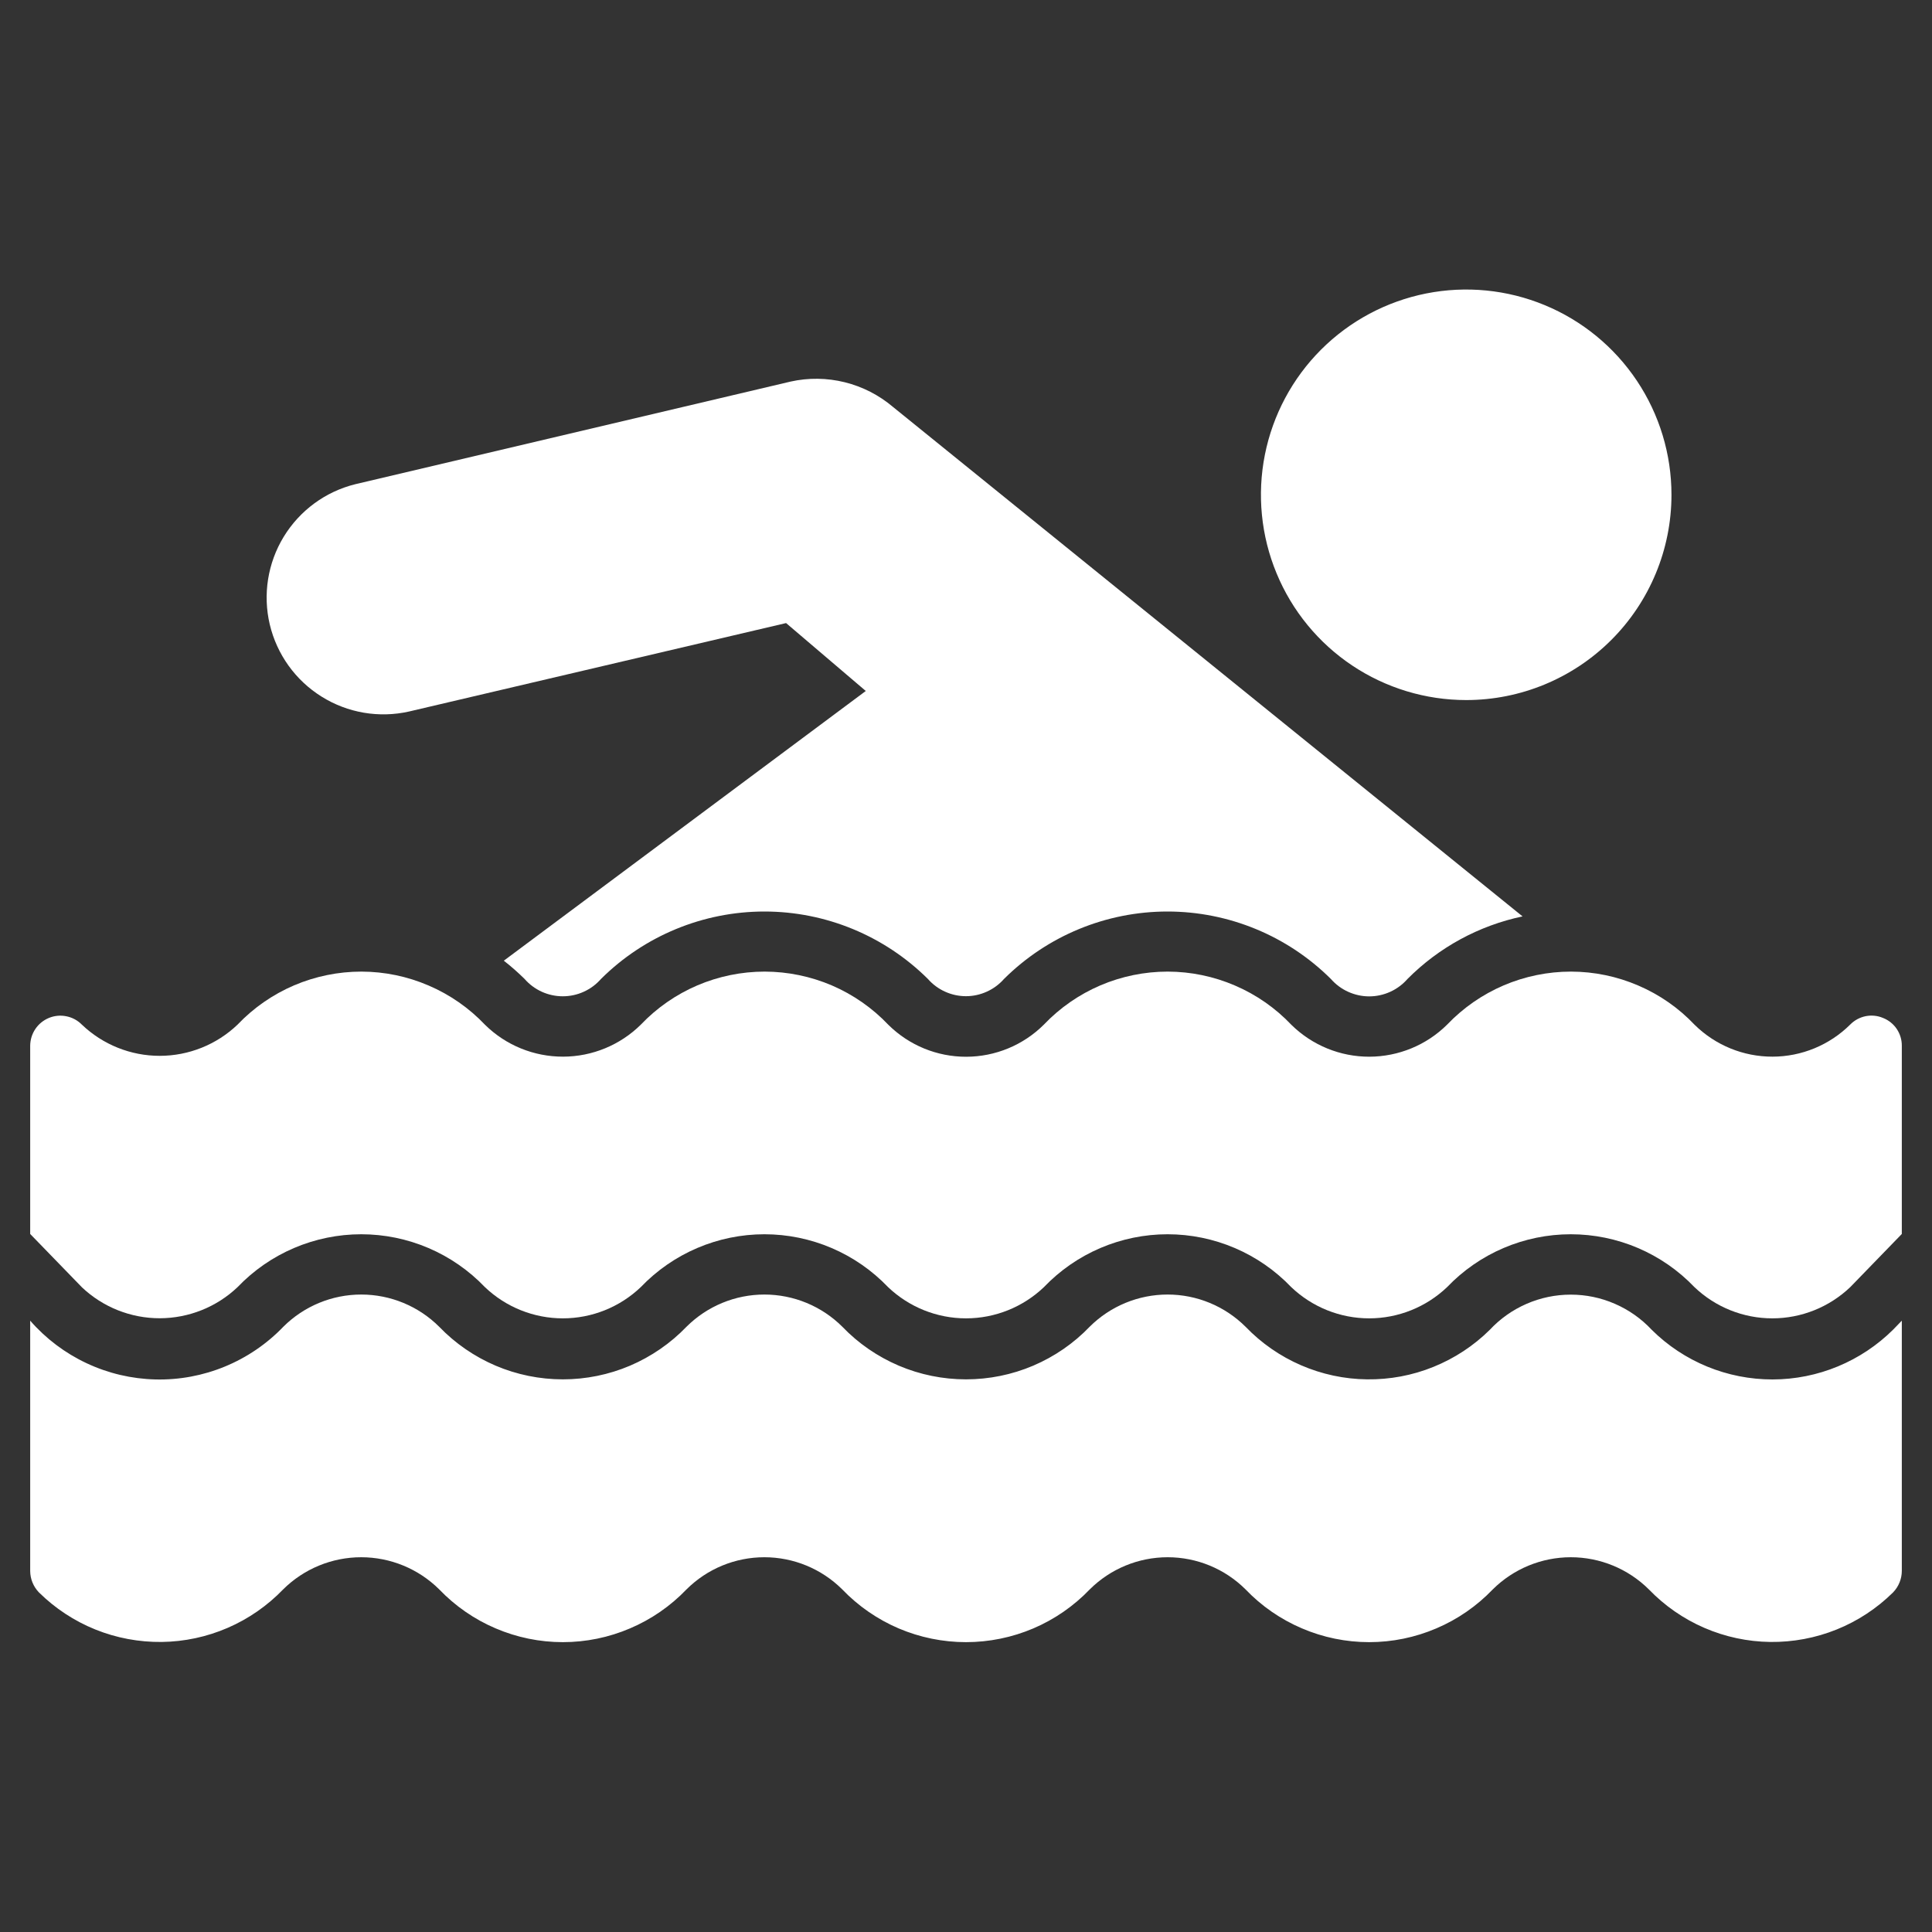
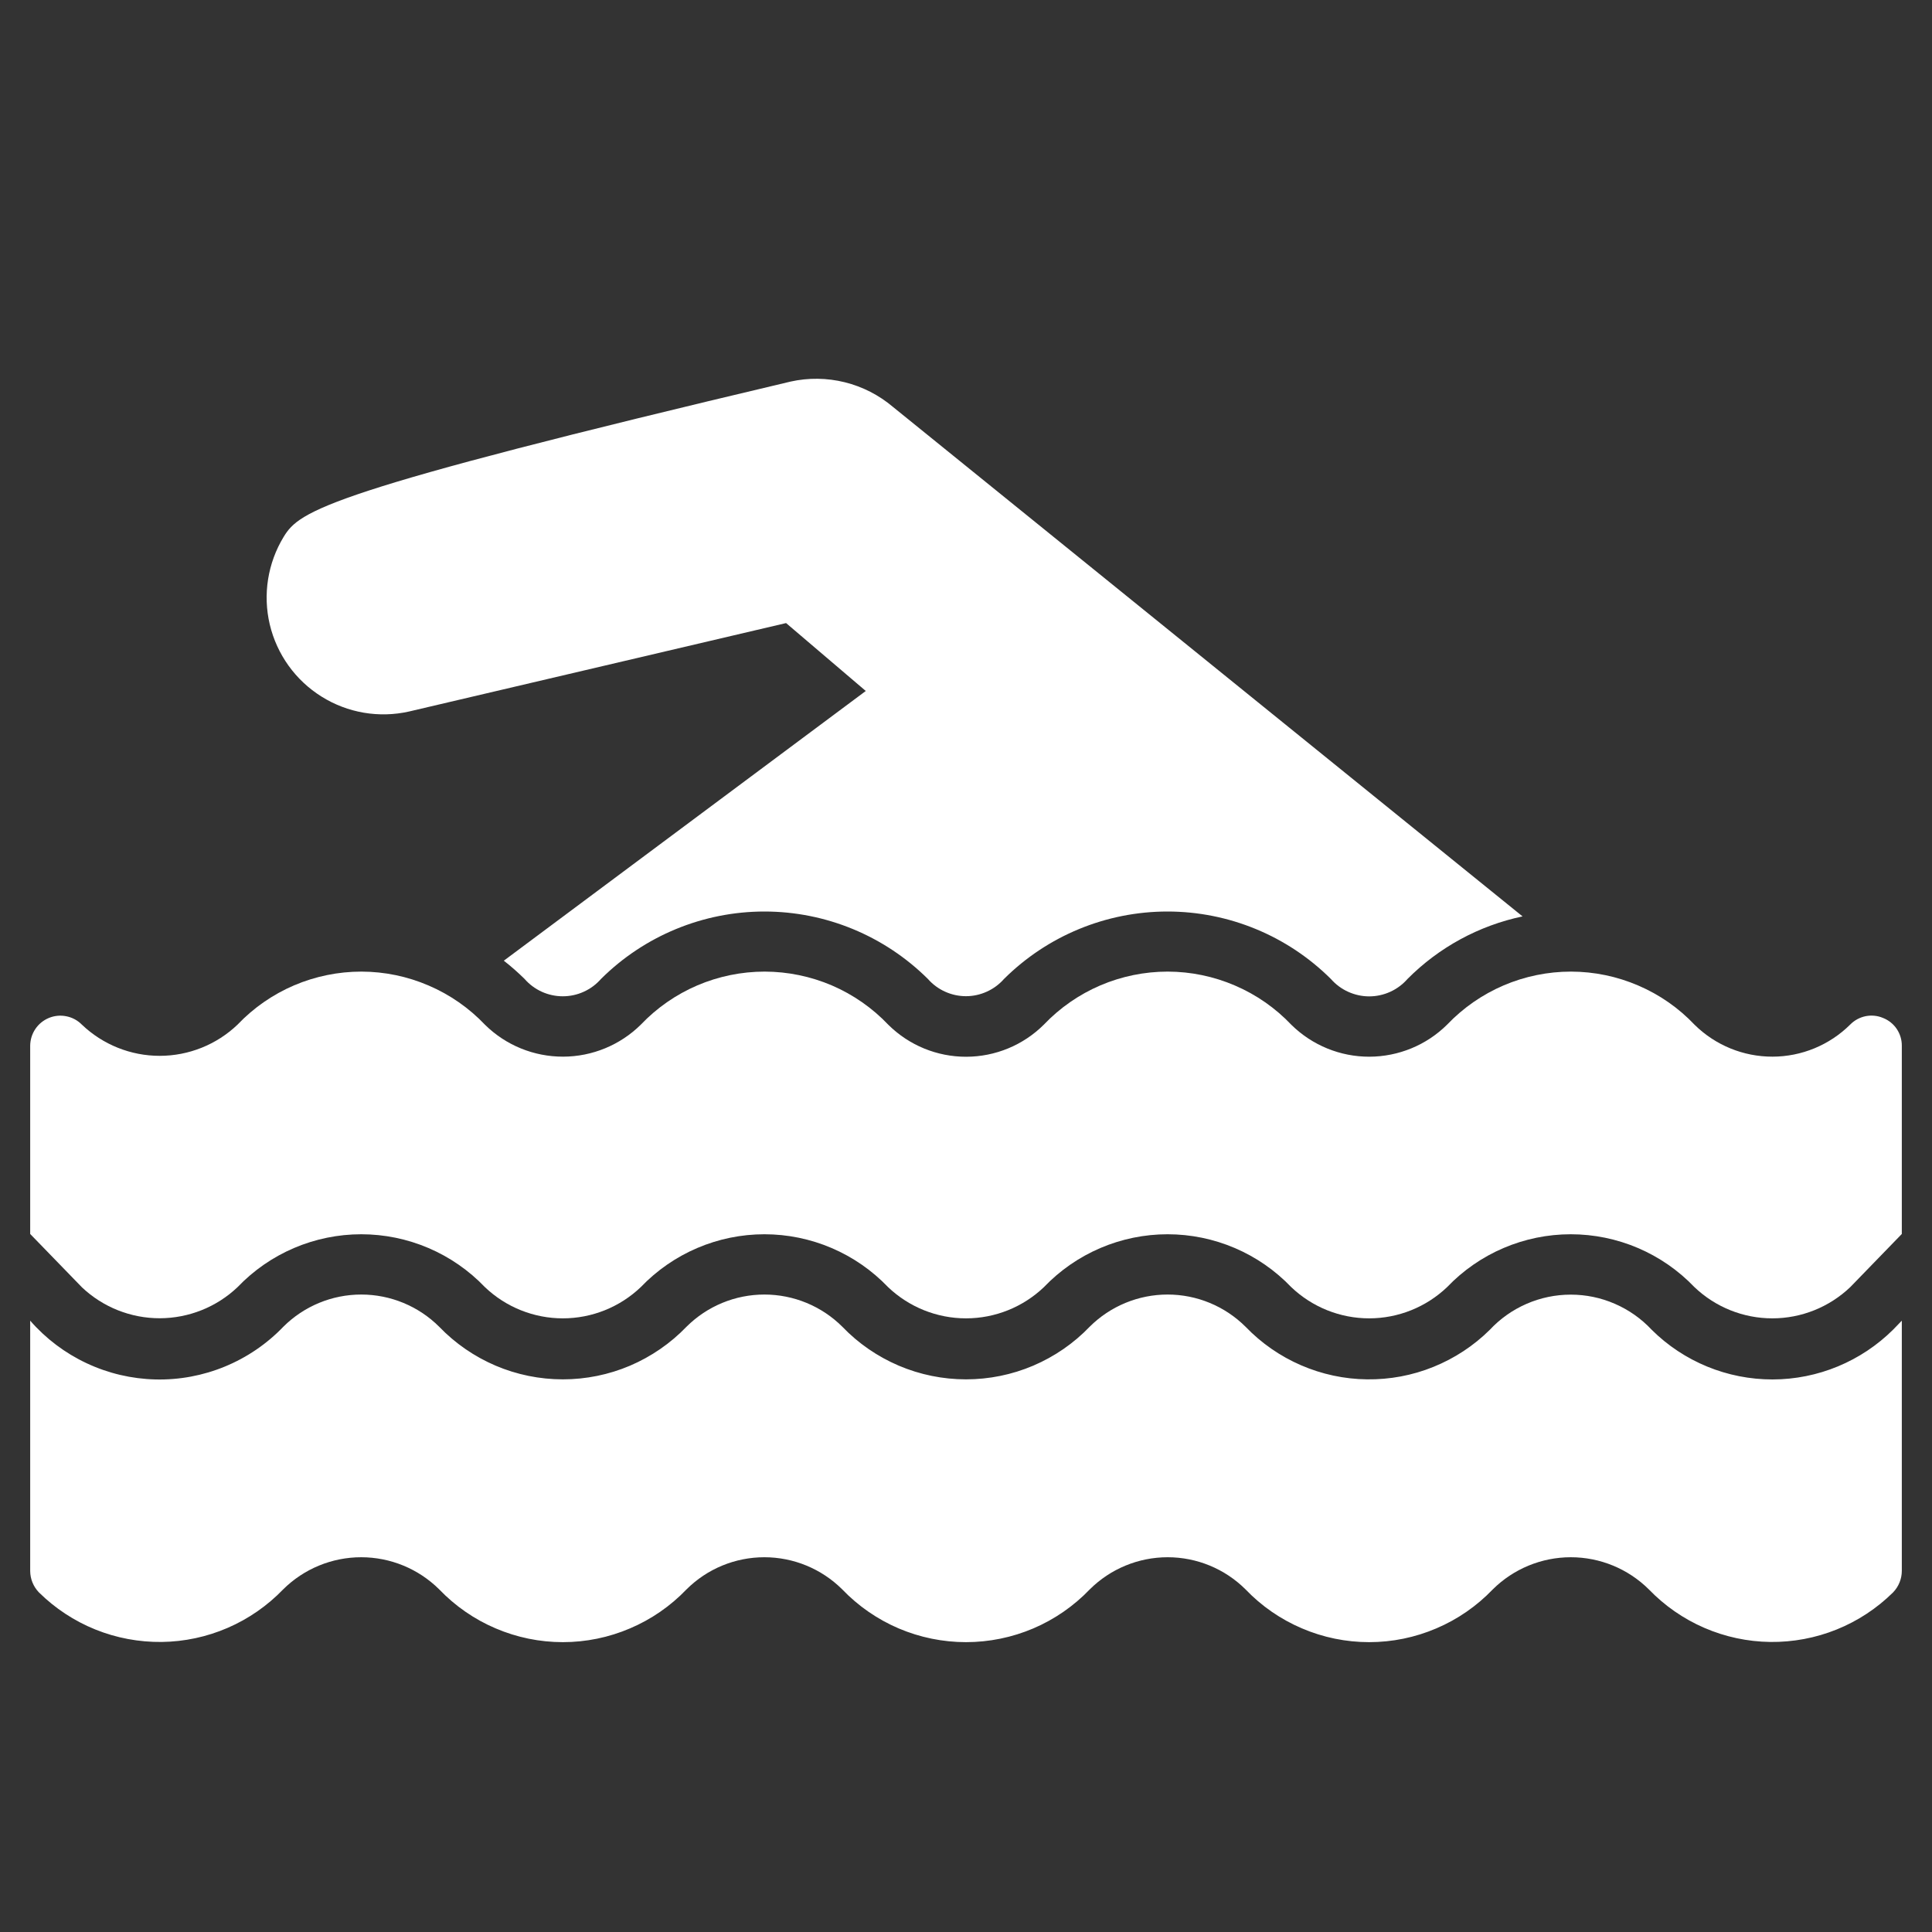
<svg xmlns="http://www.w3.org/2000/svg" width="40" height="40" viewBox="0 0 40 40" fill="none">
  <rect x="0" y="0" width="40" height="40" fill="#333333" stroke="none" />
  <path d="M38.987 21.076C38.873 21.027 38.747 21.015 38.626 21.039C38.504 21.064 38.393 21.124 38.306 21.213C37.878 21.637 37.301 21.876 36.698 21.877C36.096 21.878 35.517 21.642 35.087 21.219C34.758 20.871 34.361 20.594 33.92 20.405C33.48 20.215 33.006 20.117 32.526 20.116C32.047 20.116 31.573 20.213 31.132 20.401C30.691 20.59 30.293 20.866 29.962 21.213C29.534 21.638 28.955 21.876 28.351 21.878C27.748 21.879 27.168 21.642 26.738 21.219C26.408 20.871 26.011 20.594 25.57 20.405C25.13 20.215 24.656 20.117 24.176 20.116C23.697 20.116 23.223 20.213 22.782 20.401C22.341 20.59 21.943 20.866 21.613 21.213C21.185 21.639 20.607 21.878 20.004 21.879C19.401 21.88 18.823 21.643 18.394 21.219C18.064 20.871 17.667 20.594 17.227 20.404C16.786 20.215 16.312 20.117 15.833 20.116C15.353 20.116 14.879 20.213 14.438 20.401C13.997 20.59 13.599 20.866 13.269 21.213C12.84 21.637 12.261 21.876 11.658 21.877C11.054 21.878 10.474 21.642 10.044 21.219C9.714 20.871 9.317 20.594 8.876 20.405C8.436 20.215 7.962 20.117 7.483 20.116C7.003 20.116 6.529 20.213 6.088 20.401C5.647 20.59 5.249 20.866 4.919 21.213C4.485 21.628 3.907 21.86 3.306 21.86C2.706 21.86 2.128 21.628 1.694 21.213C1.607 21.125 1.496 21.065 1.374 21.041C1.253 21.016 1.128 21.028 1.013 21.075C0.899 21.122 0.801 21.201 0.732 21.304C0.663 21.406 0.626 21.527 0.625 21.651V25.548L1.699 26.655C2.135 27.066 2.711 27.294 3.31 27.293C3.909 27.291 4.485 27.061 4.919 26.648C5.25 26.302 5.647 26.027 6.087 25.839C6.527 25.651 7.001 25.554 7.479 25.554C7.957 25.554 8.431 25.651 8.871 25.839C9.311 26.027 9.708 26.302 10.039 26.648C10.473 27.063 11.052 27.295 11.653 27.295C12.254 27.295 12.832 27.063 13.267 26.648C13.598 26.302 13.995 26.027 14.435 25.839C14.875 25.651 15.348 25.554 15.827 25.554C16.305 25.554 16.778 25.651 17.218 25.839C17.658 26.027 18.055 26.302 18.386 26.648C18.821 27.063 19.399 27.295 20 27.295C20.601 27.295 21.179 27.063 21.614 26.648C21.945 26.302 22.342 26.027 22.782 25.839C23.222 25.651 23.695 25.554 24.173 25.554C24.652 25.554 25.125 25.651 25.565 25.839C26.005 26.027 26.402 26.302 26.733 26.648C27.168 27.063 27.746 27.295 28.347 27.295C28.948 27.295 29.526 27.063 29.961 26.648C30.292 26.302 30.689 26.027 31.129 25.839C31.569 25.651 32.042 25.554 32.521 25.554C32.999 25.554 33.473 25.651 33.913 25.839C34.353 26.027 34.75 26.302 35.081 26.648C35.515 27.063 36.093 27.295 36.694 27.295C37.295 27.295 37.873 27.063 38.308 26.648L39.375 25.548V21.651C39.376 21.527 39.339 21.406 39.27 21.303C39.201 21.201 39.102 21.121 38.987 21.076Z" fill="white" />
  <path d="M34.197 27.532C33.982 27.302 33.723 27.119 33.434 26.994C33.146 26.868 32.835 26.804 32.521 26.804C32.207 26.804 31.896 26.868 31.607 26.994C31.319 27.119 31.059 27.302 30.845 27.532C30.511 27.863 30.113 28.124 29.677 28.3C29.241 28.477 28.774 28.564 28.303 28.558C27.833 28.553 27.368 28.453 26.936 28.266C26.504 28.079 26.114 27.808 25.788 27.469C25.359 27.042 24.779 26.802 24.174 26.802C23.569 26.802 22.988 27.042 22.56 27.469C22.229 27.814 21.831 28.087 21.391 28.275C20.951 28.462 20.478 28.558 20 28.558C19.522 28.558 19.049 28.462 18.609 28.275C18.169 28.087 17.771 27.814 17.44 27.469C17.012 27.042 16.431 26.802 15.826 26.802C15.221 26.802 14.641 27.042 14.213 27.469C13.881 27.814 13.483 28.087 13.044 28.275C12.604 28.462 12.131 28.558 11.653 28.558C11.175 28.558 10.702 28.462 10.262 28.275C9.822 28.087 9.425 27.814 9.093 27.469C8.665 27.042 8.084 26.802 7.479 26.802C6.874 26.802 6.294 27.042 5.866 27.469C5.524 27.825 5.112 28.105 4.656 28.293C4.2 28.481 3.71 28.572 3.218 28.56C2.725 28.548 2.24 28.434 1.793 28.224C1.347 28.015 0.949 27.715 0.625 27.343V32.526C0.626 32.691 0.691 32.85 0.806 32.969C1.141 33.3 1.538 33.561 1.974 33.737C2.41 33.913 2.877 34 3.347 33.995C3.818 33.989 4.282 33.89 4.714 33.703C5.146 33.516 5.536 33.245 5.862 32.907C6.292 32.48 6.873 32.241 7.478 32.241C8.083 32.241 8.664 32.48 9.094 32.907C9.425 33.252 9.822 33.527 10.262 33.714C10.702 33.902 11.175 33.999 11.653 33.999C12.131 33.999 12.605 33.902 13.044 33.714C13.484 33.527 13.882 33.252 14.213 32.907C14.641 32.48 15.221 32.241 15.825 32.241C16.429 32.241 17.009 32.48 17.438 32.907C17.769 33.252 18.167 33.527 18.607 33.715C19.048 33.902 19.521 33.999 20 33.999C20.479 33.999 20.952 33.902 21.393 33.715C21.833 33.527 22.231 33.252 22.562 32.907C22.991 32.48 23.571 32.241 24.175 32.241C24.779 32.241 25.359 32.48 25.788 32.907C26.118 33.252 26.516 33.527 26.956 33.714C27.395 33.902 27.869 33.999 28.347 33.999C28.825 33.999 29.298 33.902 29.738 33.714C30.178 33.527 30.575 33.252 30.906 32.907C31.336 32.48 31.917 32.241 32.522 32.241C33.127 32.241 33.708 32.48 34.138 32.907C34.464 33.245 34.854 33.516 35.286 33.703C35.718 33.89 36.182 33.989 36.653 33.995C37.123 34 37.59 33.913 38.026 33.737C38.462 33.561 38.859 33.3 39.194 32.969C39.309 32.85 39.374 32.691 39.375 32.526V27.343L39.199 27.525C38.535 28.186 37.636 28.559 36.699 28.56C35.762 28.561 34.862 28.192 34.197 27.532Z" fill="white" />
-   <path d="M34.606 10.244C34.606 9.404 34.357 8.582 33.89 7.883C33.423 7.184 32.759 6.639 31.983 6.318C31.206 5.996 30.352 5.912 29.527 6.076C28.703 6.24 27.945 6.645 27.351 7.239C26.757 7.833 26.352 8.591 26.188 9.415C26.024 10.239 26.108 11.094 26.43 11.87C26.751 12.647 27.296 13.311 27.995 13.778C28.694 14.245 29.516 14.494 30.356 14.494C31.483 14.494 32.564 14.046 33.361 13.249C34.158 12.452 34.606 11.371 34.606 10.244Z" fill="white" />
-   <path d="M10.861 20.268C10.959 20.381 11.081 20.471 11.217 20.533C11.354 20.595 11.502 20.627 11.652 20.627C11.802 20.627 11.95 20.595 12.086 20.533C12.223 20.471 12.344 20.381 12.443 20.268C13.342 19.374 14.559 18.872 15.827 18.872C17.095 18.872 18.311 19.374 19.211 20.268C19.309 20.38 19.43 20.47 19.566 20.531C19.702 20.593 19.85 20.625 19.999 20.625C20.148 20.625 20.295 20.593 20.431 20.531C20.567 20.47 20.688 20.38 20.787 20.268C21.686 19.374 22.903 18.872 24.171 18.872C25.439 18.872 26.655 19.374 27.554 20.268C27.653 20.381 27.775 20.472 27.912 20.534C28.049 20.596 28.198 20.629 28.348 20.629C28.498 20.629 28.647 20.596 28.784 20.534C28.92 20.472 29.042 20.381 29.141 20.268C29.792 19.613 30.62 19.163 31.523 18.973L18.488 8.425C18.199 8.18 17.857 8.005 17.49 7.914C17.122 7.823 16.738 7.818 16.369 7.9L7.356 10.025C6.738 10.178 6.206 10.569 5.874 11.113C5.543 11.656 5.439 12.309 5.585 12.928C5.732 13.548 6.117 14.085 6.657 14.422C7.196 14.76 7.848 14.871 8.469 14.731L16.275 12.9L17.925 14.306L10.431 19.89C10.581 20.007 10.725 20.134 10.861 20.268Z" fill="white" />
+   <path d="M10.861 20.268C10.959 20.381 11.081 20.471 11.217 20.533C11.354 20.595 11.502 20.627 11.652 20.627C11.802 20.627 11.95 20.595 12.086 20.533C12.223 20.471 12.344 20.381 12.443 20.268C13.342 19.374 14.559 18.872 15.827 18.872C17.095 18.872 18.311 19.374 19.211 20.268C19.309 20.38 19.43 20.47 19.566 20.531C19.702 20.593 19.85 20.625 19.999 20.625C20.148 20.625 20.295 20.593 20.431 20.531C20.567 20.47 20.688 20.38 20.787 20.268C21.686 19.374 22.903 18.872 24.171 18.872C25.439 18.872 26.655 19.374 27.554 20.268C27.653 20.381 27.775 20.472 27.912 20.534C28.049 20.596 28.198 20.629 28.348 20.629C28.498 20.629 28.647 20.596 28.784 20.534C28.92 20.472 29.042 20.381 29.141 20.268C29.792 19.613 30.62 19.163 31.523 18.973L18.488 8.425C18.199 8.18 17.857 8.005 17.49 7.914C17.122 7.823 16.738 7.818 16.369 7.9C6.738 10.178 6.206 10.569 5.874 11.113C5.543 11.656 5.439 12.309 5.585 12.928C5.732 13.548 6.117 14.085 6.657 14.422C7.196 14.76 7.848 14.871 8.469 14.731L16.275 12.9L17.925 14.306L10.431 19.89C10.581 20.007 10.725 20.134 10.861 20.268Z" fill="white" />
</svg>